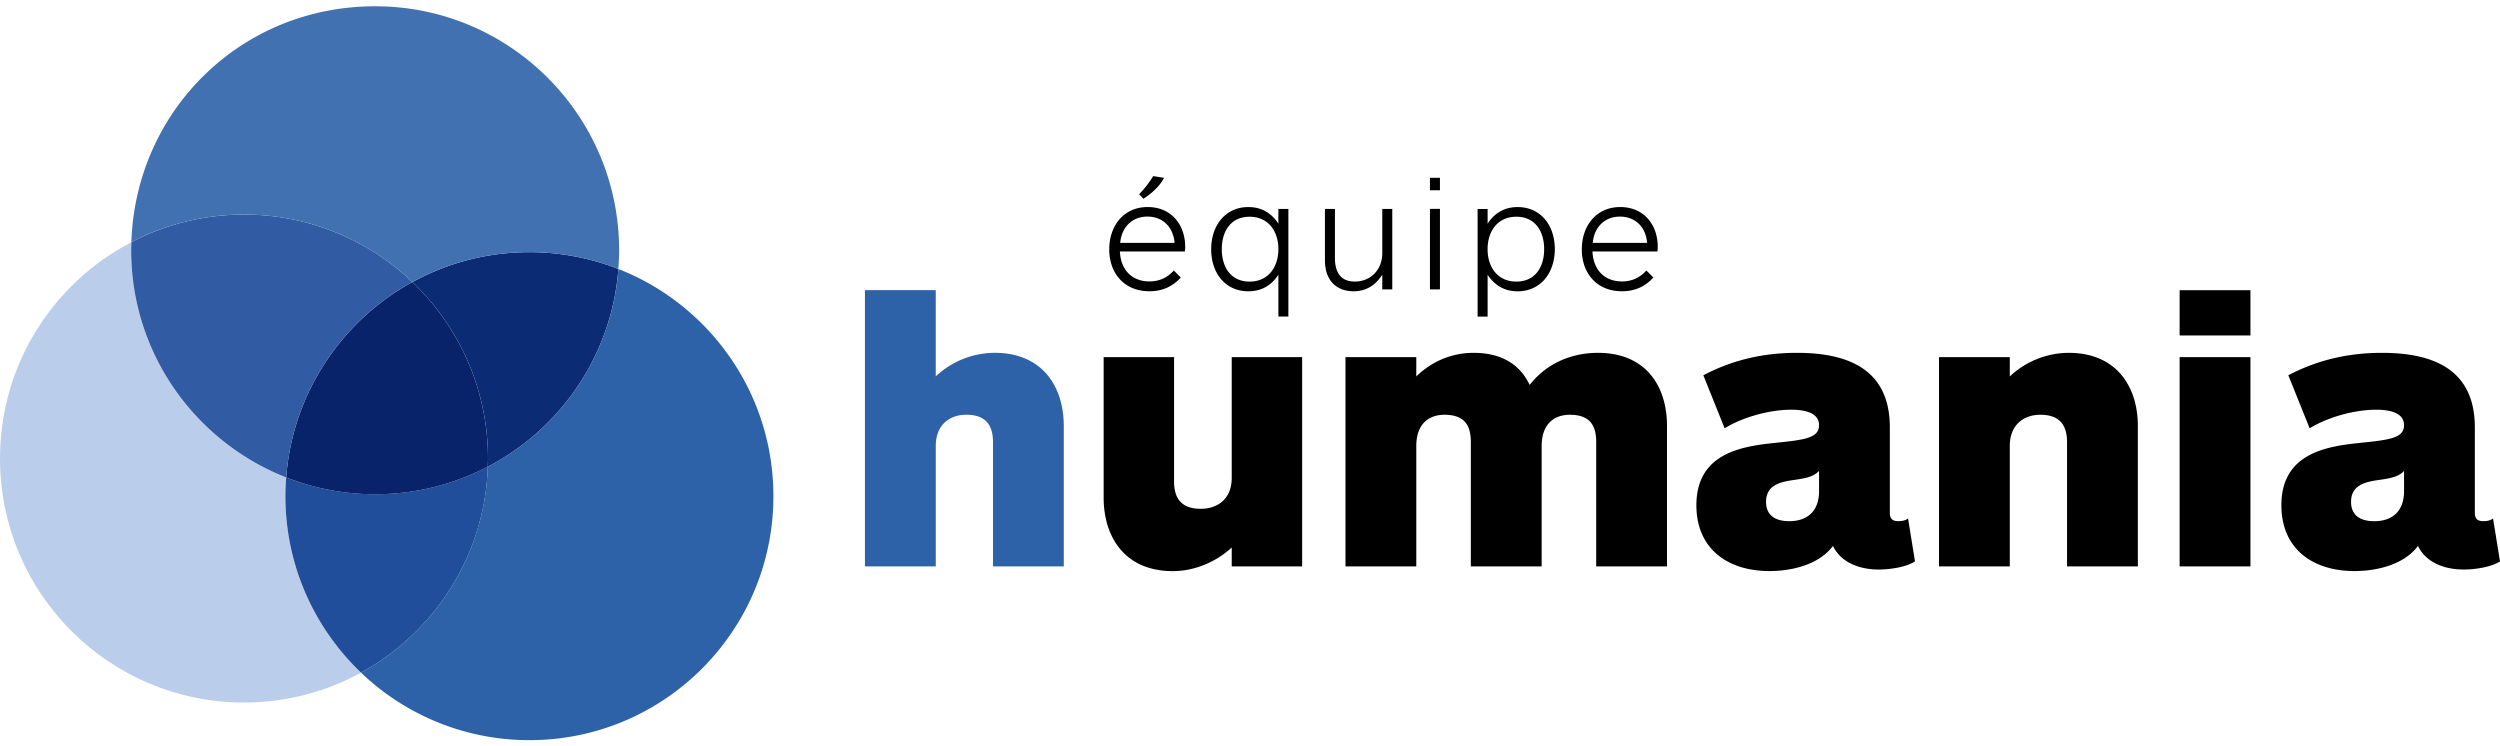
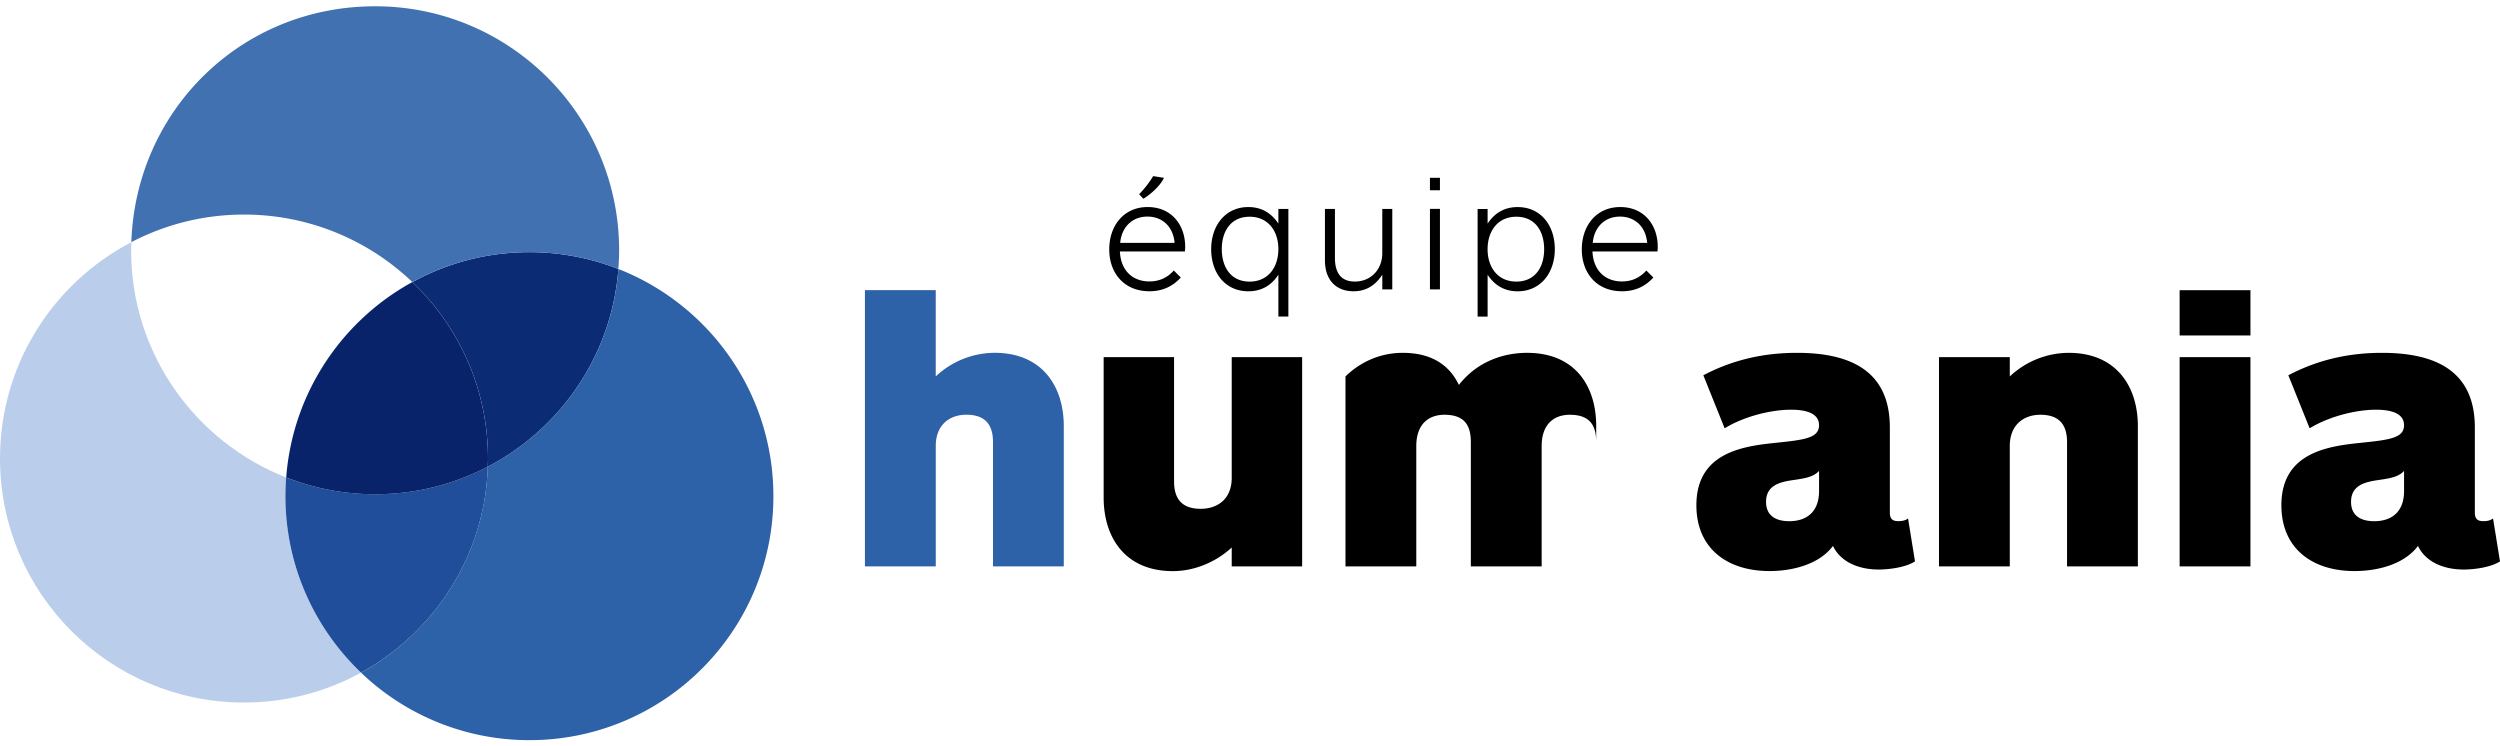
<svg xmlns="http://www.w3.org/2000/svg" width="211" height="63" viewBox="0 0 211 63" fill="none">
  <g clip-path="url(#clip0_13274_10531)">
    <path d="M83.81 47.803V37.322c0-1.208-.424-2.319-2.252-2.319-1.373 0-2.58.816-2.58 2.644v10.156H73V24.486h5.977v7.284a7.306 7.306 0 0 1 4.962-1.993c4.083 0 5.844 2.905 5.844 6.172v11.854h-5.976.002z" fill="#2D61A8" />
-     <path d="M103.957 47.809v-1.6c-1.34 1.241-3.168 1.994-4.965 1.994-4.083 0-5.844-2.906-5.844-6.206V30.143h5.943v10.481c0 1.208.425 2.319 2.253 2.319 1.372 0 2.613-.783 2.613-2.613V30.14h5.944v17.666h-5.944v.003zm30.763-.003V37.325c0-1.208-.359-2.319-2.22-2.319-1.37 0-2.384.816-2.384 2.644v10.156h-5.977V37.325c0-1.208-.358-2.319-2.219-2.319-1.373 0-2.385.816-2.385 2.644v10.156h-5.976V30.14h5.976v1.632c1.34-1.306 3.038-1.993 4.833-1.993 2.514 0 3.984 1.111 4.736 2.71 1.665-2.122 3.984-2.71 5.748-2.71 4.146 0 5.844 2.906 5.844 6.173v11.854h-5.976zm23.838.262c-1.666 0-3.201-.62-3.854-1.993-1.144 1.535-3.364 2.122-5.357 2.122-3.592 0-6.172-1.927-6.172-5.552 0-4.342 3.722-4.965 6.564-5.257 2.514-.262 3.788-.392 3.788-1.502 0-1.111-1.34-1.307-2.352-1.307-1.698 0-3.95.554-5.616 1.568l-1.797-4.474c2.547-1.34 5.161-1.894 7.904-1.894 4.67 0 7.837 1.632 7.837 6.302v7.184c0 .588.295.72.72.72.325 0 .62-.066.816-.229l.587 3.625c-.75.49-2.123.687-3.068.687zm-5.031-8.326c-.524.587-1.404.653-2.448.816-.949.163-2.024.458-2.024 1.797 0 1.144.783 1.633 1.96 1.633 1.535 0 2.514-.85 2.514-2.548v-1.698h-.002zm20.932 8.064V37.325c0-1.208-.425-2.319-2.253-2.319-1.37 0-2.58.816-2.58 2.644v10.156h-5.976V30.14h5.976v1.632a7.309 7.309 0 0 1 4.965-1.993c4.083 0 5.844 2.906 5.844 6.173v11.854h-5.976zm9.502-19.493v-3.82h5.977v3.82h-5.977zm0 19.493V30.141h5.977v17.665h-5.977zm23.971.262c-1.665 0-3.201-.62-3.854-1.993-1.144 1.535-3.363 2.122-5.357 2.122-3.592 0-6.172-1.927-6.172-5.552 0-4.342 3.722-4.965 6.564-5.257 2.514-.262 3.788-.392 3.788-1.502 0-1.111-1.34-1.307-2.352-1.307-1.698 0-3.95.554-5.615 1.568l-1.798-4.474c2.548-1.34 5.161-1.894 7.904-1.894 4.67 0 7.837 1.632 7.837 6.302v7.184c0 .588.295.72.72.72.325 0 .62-.066.816-.229l.587 3.625c-.75.49-2.123.687-3.068.687zm-5.031-8.326c-.524.587-1.403.653-2.448.816-.949.163-2.024.458-2.024 1.797 0 1.144.783 1.633 1.96 1.633 1.536 0 2.514-.85 2.514-2.548v-1.698h-.002z" fill="#000" />
+     <path d="M103.957 47.809v-1.6c-1.34 1.241-3.168 1.994-4.965 1.994-4.083 0-5.844-2.906-5.844-6.206V30.143h5.943v10.481c0 1.208.425 2.319 2.253 2.319 1.372 0 2.613-.783 2.613-2.613V30.14h5.944v17.666h-5.944v.003zm30.763-.003V37.325c0-1.208-.359-2.319-2.22-2.319-1.37 0-2.384.816-2.384 2.644v10.156h-5.977V37.325c0-1.208-.358-2.319-2.219-2.319-1.373 0-2.385.816-2.385 2.644v10.156h-5.976V30.14v1.632c1.34-1.306 3.038-1.993 4.833-1.993 2.514 0 3.984 1.111 4.736 2.71 1.665-2.122 3.984-2.71 5.748-2.71 4.146 0 5.844 2.906 5.844 6.173v11.854h-5.976zm23.838.262c-1.666 0-3.201-.62-3.854-1.993-1.144 1.535-3.364 2.122-5.357 2.122-3.592 0-6.172-1.927-6.172-5.552 0-4.342 3.722-4.965 6.564-5.257 2.514-.262 3.788-.392 3.788-1.502 0-1.111-1.34-1.307-2.352-1.307-1.698 0-3.95.554-5.616 1.568l-1.797-4.474c2.547-1.34 5.161-1.894 7.904-1.894 4.67 0 7.837 1.632 7.837 6.302v7.184c0 .588.295.72.72.72.325 0 .62-.066.816-.229l.587 3.625c-.75.49-2.123.687-3.068.687zm-5.031-8.326c-.524.587-1.404.653-2.448.816-.949.163-2.024.458-2.024 1.797 0 1.144.783 1.633 1.96 1.633 1.535 0 2.514-.85 2.514-2.548v-1.698h-.002zm20.932 8.064V37.325c0-1.208-.425-2.319-2.253-2.319-1.37 0-2.58.816-2.58 2.644v10.156h-5.976V30.14h5.976v1.632a7.309 7.309 0 0 1 4.965-1.993c4.083 0 5.844 2.906 5.844 6.173v11.854h-5.976zm9.502-19.493v-3.82h5.977v3.82h-5.977zm0 19.493V30.141h5.977v17.665h-5.977zm23.971.262c-1.665 0-3.201-.62-3.854-1.993-1.144 1.535-3.363 2.122-5.357 2.122-3.592 0-6.172-1.927-6.172-5.552 0-4.342 3.722-4.965 6.564-5.257 2.514-.262 3.788-.392 3.788-1.502 0-1.111-1.34-1.307-2.352-1.307-1.698 0-3.95.554-5.615 1.568l-1.798-4.474c2.548-1.34 5.161-1.894 7.904-1.894 4.67 0 7.837 1.632 7.837 6.302v7.184c0 .588.295.72.72.72.325 0 .62-.066.816-.229l.587 3.625c-.75.49-2.123.687-3.068.687zm-5.031-8.326c-.524.587-1.403.653-2.448.816-.949.163-2.024.458-2.024 1.797 0 1.144.783 1.633 1.96 1.633 1.536 0 2.514-.85 2.514-2.548v-1.698h-.002z" fill="#000" />
    <path d="M11.086 20.436v.005c.003 0 .005-.003.008-.005h-.008zm13.064 19.86c-7.656-3.003-13.084-10.451-13.084-19.173 0-.23.01-.455.018-.682C4.5 23.876 0 30.761 0 38.701c0 11.374 9.22 20.592 20.592 20.592 3.582 0 6.947-.915 9.881-2.521-3.93-3.75-6.383-9.035-6.383-14.898 0-.53.023-1.06.06-1.58v.002z" fill="#BACDEA" />
    <path d="M31.663 41.711a20.54 20.54 0 0 1-7.512-1.418c-.04.521-.061 1.05-.061 1.581 0 5.862 2.453 11.148 6.383 14.897 6.195-3.396 10.456-9.884 10.7-17.388a20.495 20.495 0 0 1-9.51 2.328z" fill="#214E9A" />
    <path d="M34.802 23.805c-5.948 3.259-10.105 9.37-10.646 16.49a20.5 20.5 0 0 0 7.507 1.42c3.43 0 6.66-.845 9.505-2.327.008-.229.018-.455.018-.684 0-5.862-2.454-11.147-6.384-14.897v-.002z" fill="#09236A" />
    <path d="M44.684 21.283c-3.582 0-6.945.918-9.877 2.527 3.928 3.75 6.381 9.035 6.381 14.895 0 .231-.01.457-.018.686 6.145-3.206 10.47-9.419 11.02-16.69a20.502 20.502 0 0 0-7.506-1.418z" fill="#0C2B75" />
-     <path d="M34.802 23.804a20.515 20.515 0 0 0-14.208-5.695c-3.43 0-6.66.844-9.505 2.326-.008.23-.018.456-.018.684 0 8.723 5.428 16.174 13.087 19.176.542-7.123 4.698-13.232 10.647-16.491h-.003z" fill="#315BA2" />
    <path d="M52.193 22.701c-.551 7.268-4.88 13.481-11.025 16.684-.247 7.502-4.505 13.987-10.697 17.384a20.518 20.518 0 0 0 14.213 5.7c11.373 0 20.591-9.221 20.591-20.592 0-8.722-5.425-16.171-13.082-19.173V22.7z" fill="#2D61A8" />
    <path d="M20.591 18.11a20.516 20.516 0 0 1 14.214 5.7 20.49 20.49 0 0 1 9.876-2.526c2.649 0 5.18.506 7.507 1.418.04-.521.066-1.047.066-1.579C52.254 9.75 43.036.53 31.663.53 20.289.53 11.45 9.381 11.086 20.437a20.48 20.48 0 0 1 9.505-2.326z" fill="#4271B1" />
    <path d="M100.006 21.221H94.52c.066 1.581 1.042 2.532 2.491 2.532.819 0 1.503-.302 2.057-.923l.592.593c-.686.752-1.543 1.159-2.651 1.159-2.123 0-3.389-1.518-3.389-3.534s1.24-3.574 3.244-3.574c2.003 0 3.165 1.505 3.165 3.35 0 .199-.013.316-.025.397h.002zm-.87-.724c-.132-1.465-1.12-2.217-2.295-2.217-1.32 0-2.189.935-2.295 2.217h4.591zm-2.994-4.103a8.66 8.66 0 0 0 1.187-1.53l.91.144c-.251.567-1.001 1.32-1.741 1.767l-.356-.384v.003zm11.753 10.326v-3.533c-.674 1.03-1.582 1.398-2.532 1.398-1.953 0-3.14-1.543-3.14-3.549 0-2.006 1.2-3.561 3.14-3.561.963 0 1.858.383 2.532 1.398v-1.24h.844v9.085h-.844v.003zm-2.428-8.427c-1.569 0-2.347 1.2-2.347 2.73s.766 2.744 2.347 2.744 2.428-1.228 2.428-2.744c0-1.515-.857-2.73-2.428-2.73zm12.042-.66v6.793h-.844v-1.241c-.58.897-1.358 1.398-2.428 1.398-1.436 0-2.412-.91-2.412-2.61v-4.34h.844v4.141c0 .897.264 1.99 1.675 1.99 1.332 0 2.321-.988 2.321-2.4v-3.731h.844zm3.178-1.573v-1.054h.844v1.055h-.844zm0 8.362V17.63h.844v6.793h-.844zm4.868-6.788v1.24c.674-1.029 1.584-1.397 2.532-1.397 1.953 0 3.14 1.543 3.14 3.548 0 2.006-1.2 3.562-3.14 3.562-.963 0-1.858-.381-2.532-1.398v3.533h-.844v-9.085h.844v-.003zm2.425 6.132c1.569 0 2.347-1.2 2.347-2.73s-.765-2.743-2.347-2.743c-1.581 0-2.427 1.225-2.427 2.743 0 1.517.856 2.73 2.427 2.73zm11.911-2.544h-5.486c.066 1.581 1.042 2.532 2.491 2.532.818 0 1.502-.303 2.056-.923l.593.592c-.687.753-1.543 1.16-2.652 1.16-2.122 0-3.388-1.518-3.388-3.534s1.24-3.574 3.243-3.574c2.004 0 3.165 1.505 3.165 3.35 0 .198-.012.315-.025.397h.003zm-.87-.725c-.132-1.464-1.121-2.216-2.295-2.216-1.32 0-2.189.935-2.296 2.216h4.591z" fill="#000" />
  </g>
  <defs>
    <clipPath id="clip0_13274_10531">
      <path fill="#fff" transform="translate(0 .53)" d="M0 0h211v61.94H0z" />
    </clipPath>
  </defs>
</svg>